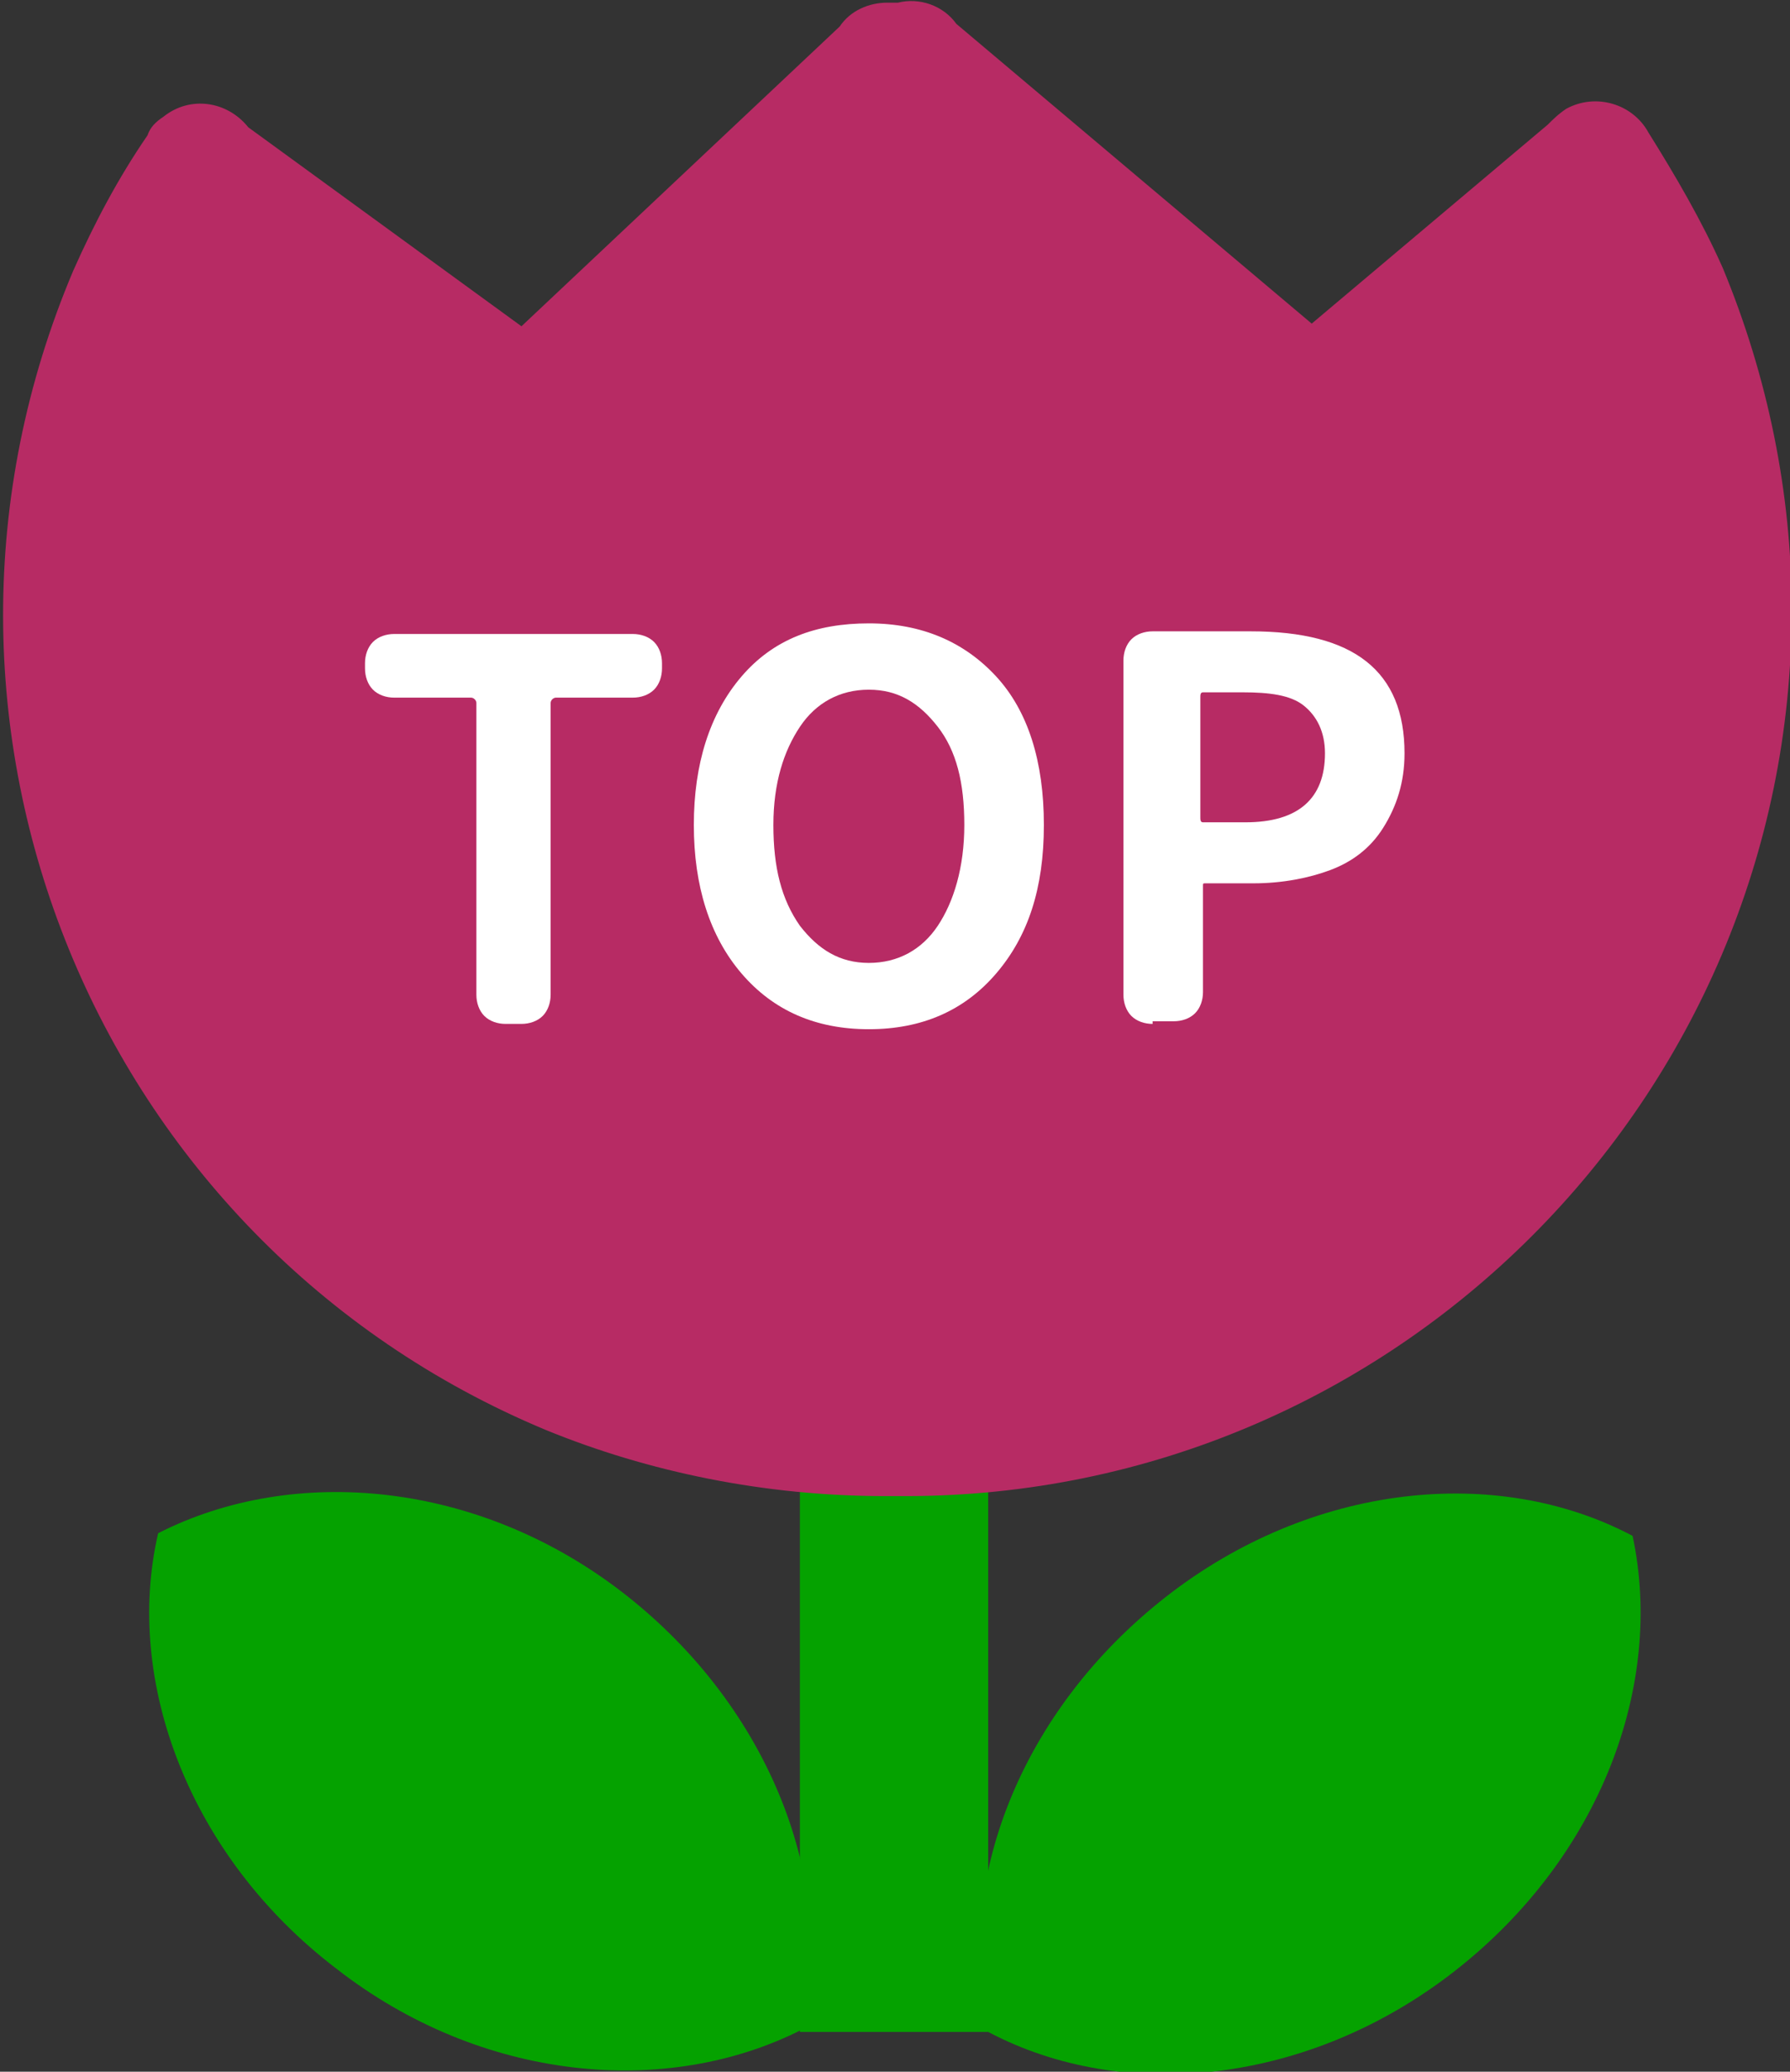
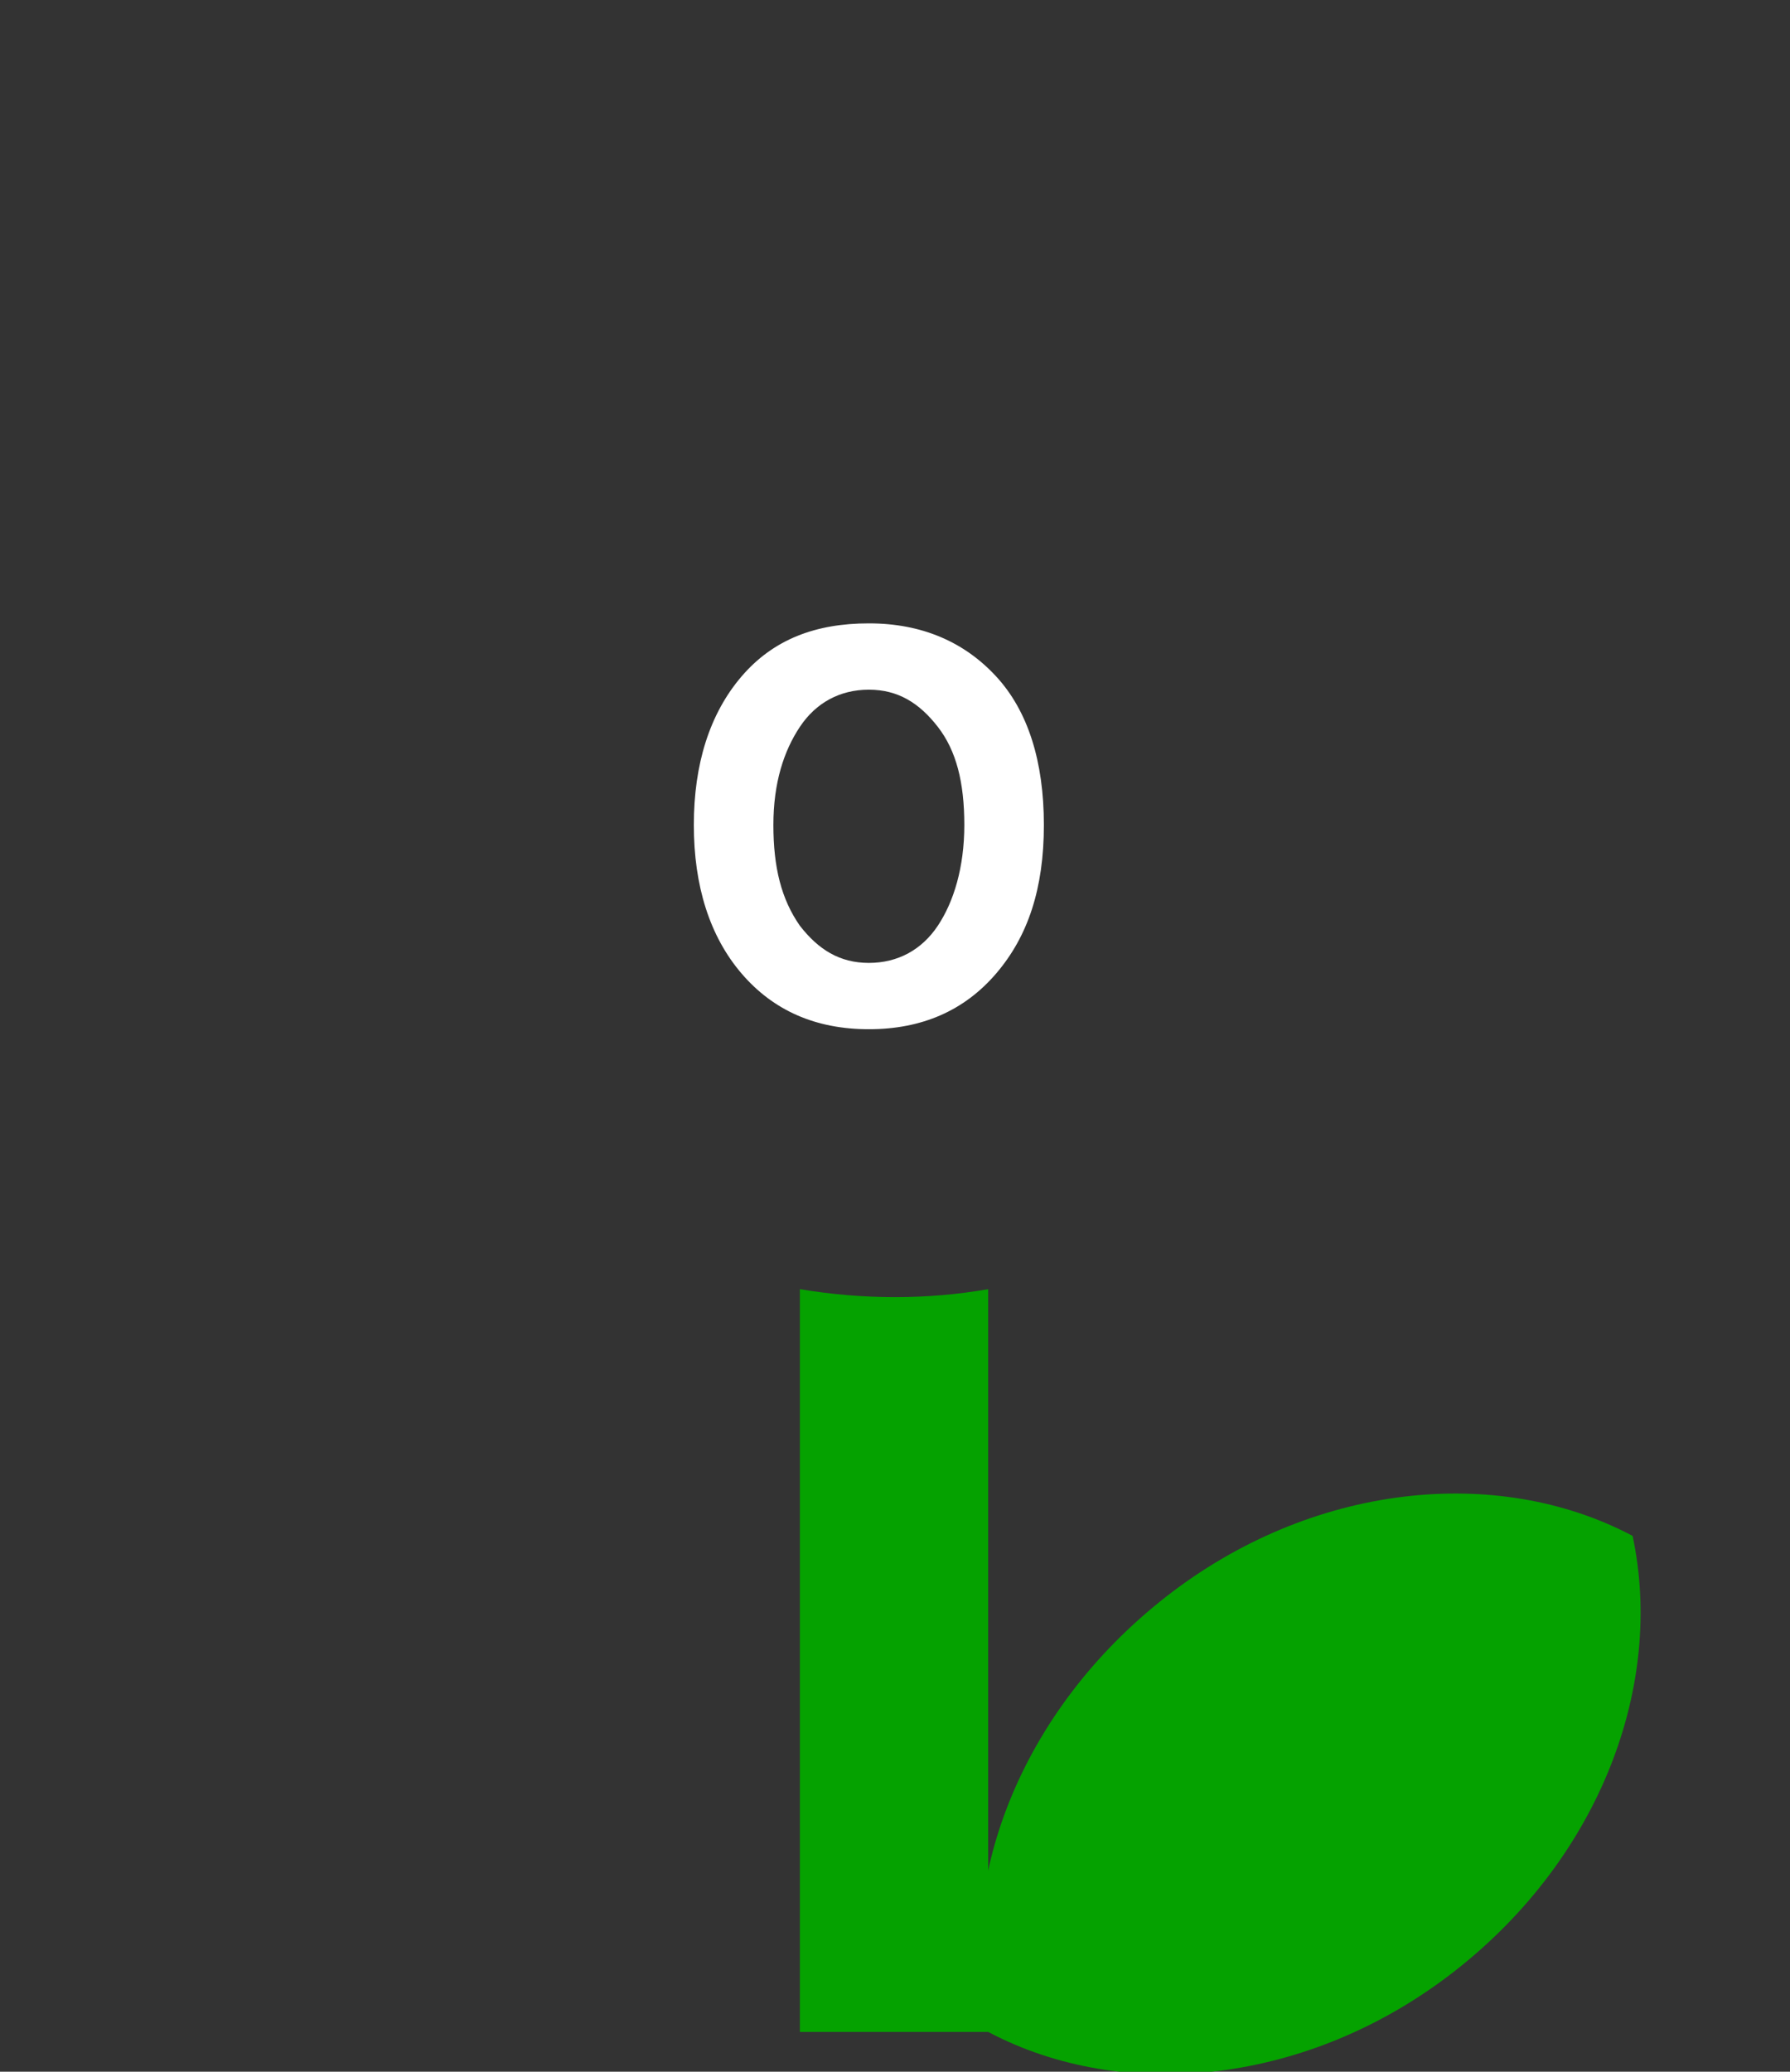
<svg xmlns="http://www.w3.org/2000/svg" version="1.1" id="レイヤー_1" x="0px" y="0px" viewBox="0 0 67.5 78.1" style="enable-background:new 0 0 67.5 78.1;" xml:space="preserve">
  <rect x="0" y="0" width="67.5" height="78.1" fill="#333333" stroke="none" />
  <style type="text/css">
	.st0{fill:#05A200;}
	.st1{fill:#B72B64;}
	.st2{enable-background:new    ;}
	.st3{fill:#FFFFFF;}
</style>
  <g id="グループ_178" transform="translate(-1211.536 0)">
-     <path id="パス_7" class="st0" d="M1235.1,60.1c-5.5-4.3-12.5-4.9-17.6-2.3c-1.3,5.6,1.2,12.2,6.7,16.4c5.5,4.3,12.5,4.9,17.6,2.3   C1243.1,71,1240.6,64.4,1235.1,60.1z" />
    <path id="パス_8" class="st0" d="M1273.1,57.9c-5.1-2.7-12.1-2-17.6,2.3s-8,10.8-6.7,16.4c5.1,2.7,12.1,2,17.6-2.3   S1274.3,63.5,1273.1,57.9z" />
    <path id="パス_9" class="st0" d="M1241.7,48.6v28h7.1v-28C1246.5,49,1244.1,49,1241.7,48.6z" />
-     <path id="パス_6" class="st1" d="M1244.9,56.4c0.1,0,0.3,0,0.4,0s0.3,0,0.4,0c18.4,0,33.4-15,33.4-33.4c0-4.4-0.9-8.8-2.6-12.9   c-0.8-1.8-1.8-3.5-2.8-5.1c-0.6-1.1-2-1.5-3.1-0.9c-0.3,0.2-0.5,0.4-0.7,0.6l-8.9,7.5l-13.4-11.3c-0.5-0.7-1.4-1-2.2-0.8   c-0.1,0-0.3,0-0.4,0c-0.7,0-1.4,0.3-1.8,0.9l-12,11.3l-10.3-7.5c-0.8-1-2.2-1.2-3.2-0.4c-0.3,0.2-0.5,0.4-0.6,0.7   c-1.1,1.6-2,3.3-2.8,5.1c-7.2,17,0.8,36.6,17.8,43.7C1236,55.5,1240.4,56.4,1244.9,56.4L1244.9,56.4z" />
    <g class="st2">
-       <path class="st3" d="M1230.6,38.6c-0.3,0-0.6-0.1-0.8-0.3c-0.2-0.2-0.3-0.5-0.3-0.8v-11c0-0.1-0.1-0.2-0.2-0.2h-2.9    c-0.3,0-0.6-0.1-0.8-0.3c-0.2-0.2-0.3-0.5-0.3-0.8V25c0-0.3,0.1-0.6,0.3-0.8c0.2-0.2,0.5-0.3,0.8-0.3h9c0.3,0,0.6,0.1,0.8,0.3    c0.2,0.2,0.3,0.5,0.3,0.8v0.2c0,0.3-0.1,0.6-0.3,0.8c-0.2,0.2-0.5,0.3-0.8,0.3h-2.9c-0.1,0-0.2,0.1-0.2,0.2v11    c0,0.3-0.1,0.6-0.3,0.8c-0.2,0.2-0.5,0.3-0.8,0.3H1230.6z" />
      <path class="st3" d="M1249.1,36.7c-1.2,1.4-2.8,2.1-4.8,2.1s-3.6-0.7-4.8-2.1c-1.2-1.4-1.8-3.3-1.8-5.6s0.6-4.2,1.8-5.6    s2.8-2,4.8-2s3.6,0.7,4.8,2s1.8,3.2,1.8,5.6S1250.3,35.3,1249.1,36.7z M1241.7,34.9c0.7,0.9,1.5,1.4,2.6,1.4s2-0.5,2.6-1.4    s1-2.2,1-3.8s-0.3-2.8-1-3.7s-1.5-1.4-2.6-1.4s-2,0.5-2.6,1.4s-1,2.1-1,3.7C1240.7,32.7,1241,33.9,1241.7,34.9z" />
-       <path class="st3" d="M1255,38.6c-0.3,0-0.6-0.1-0.8-0.3s-0.3-0.5-0.3-0.8V24.9c0-0.3,0.1-0.6,0.3-0.8s0.5-0.3,0.8-0.3h3.7    c3.9,0,5.8,1.5,5.8,4.6c0,1.1-0.3,2-0.8,2.8s-1.2,1.3-2,1.6s-1.8,0.5-2.9,0.5h-1.8c-0.1,0-0.1,0-0.1,0.1v4c0,0.3-0.1,0.6-0.3,0.8    s-0.5,0.3-0.8,0.3h-0.8V38.6z M1256.8,30.8c0,0.1,0,0.2,0.1,0.2h1.6c2,0,3-0.9,3-2.6c0-0.8-0.3-1.4-0.8-1.8s-1.3-0.5-2.3-0.5h-1.5    c-0.1,0-0.1,0.1-0.1,0.2L1256.8,30.8L1256.8,30.8z" />
    </g>
  </g>
</svg>